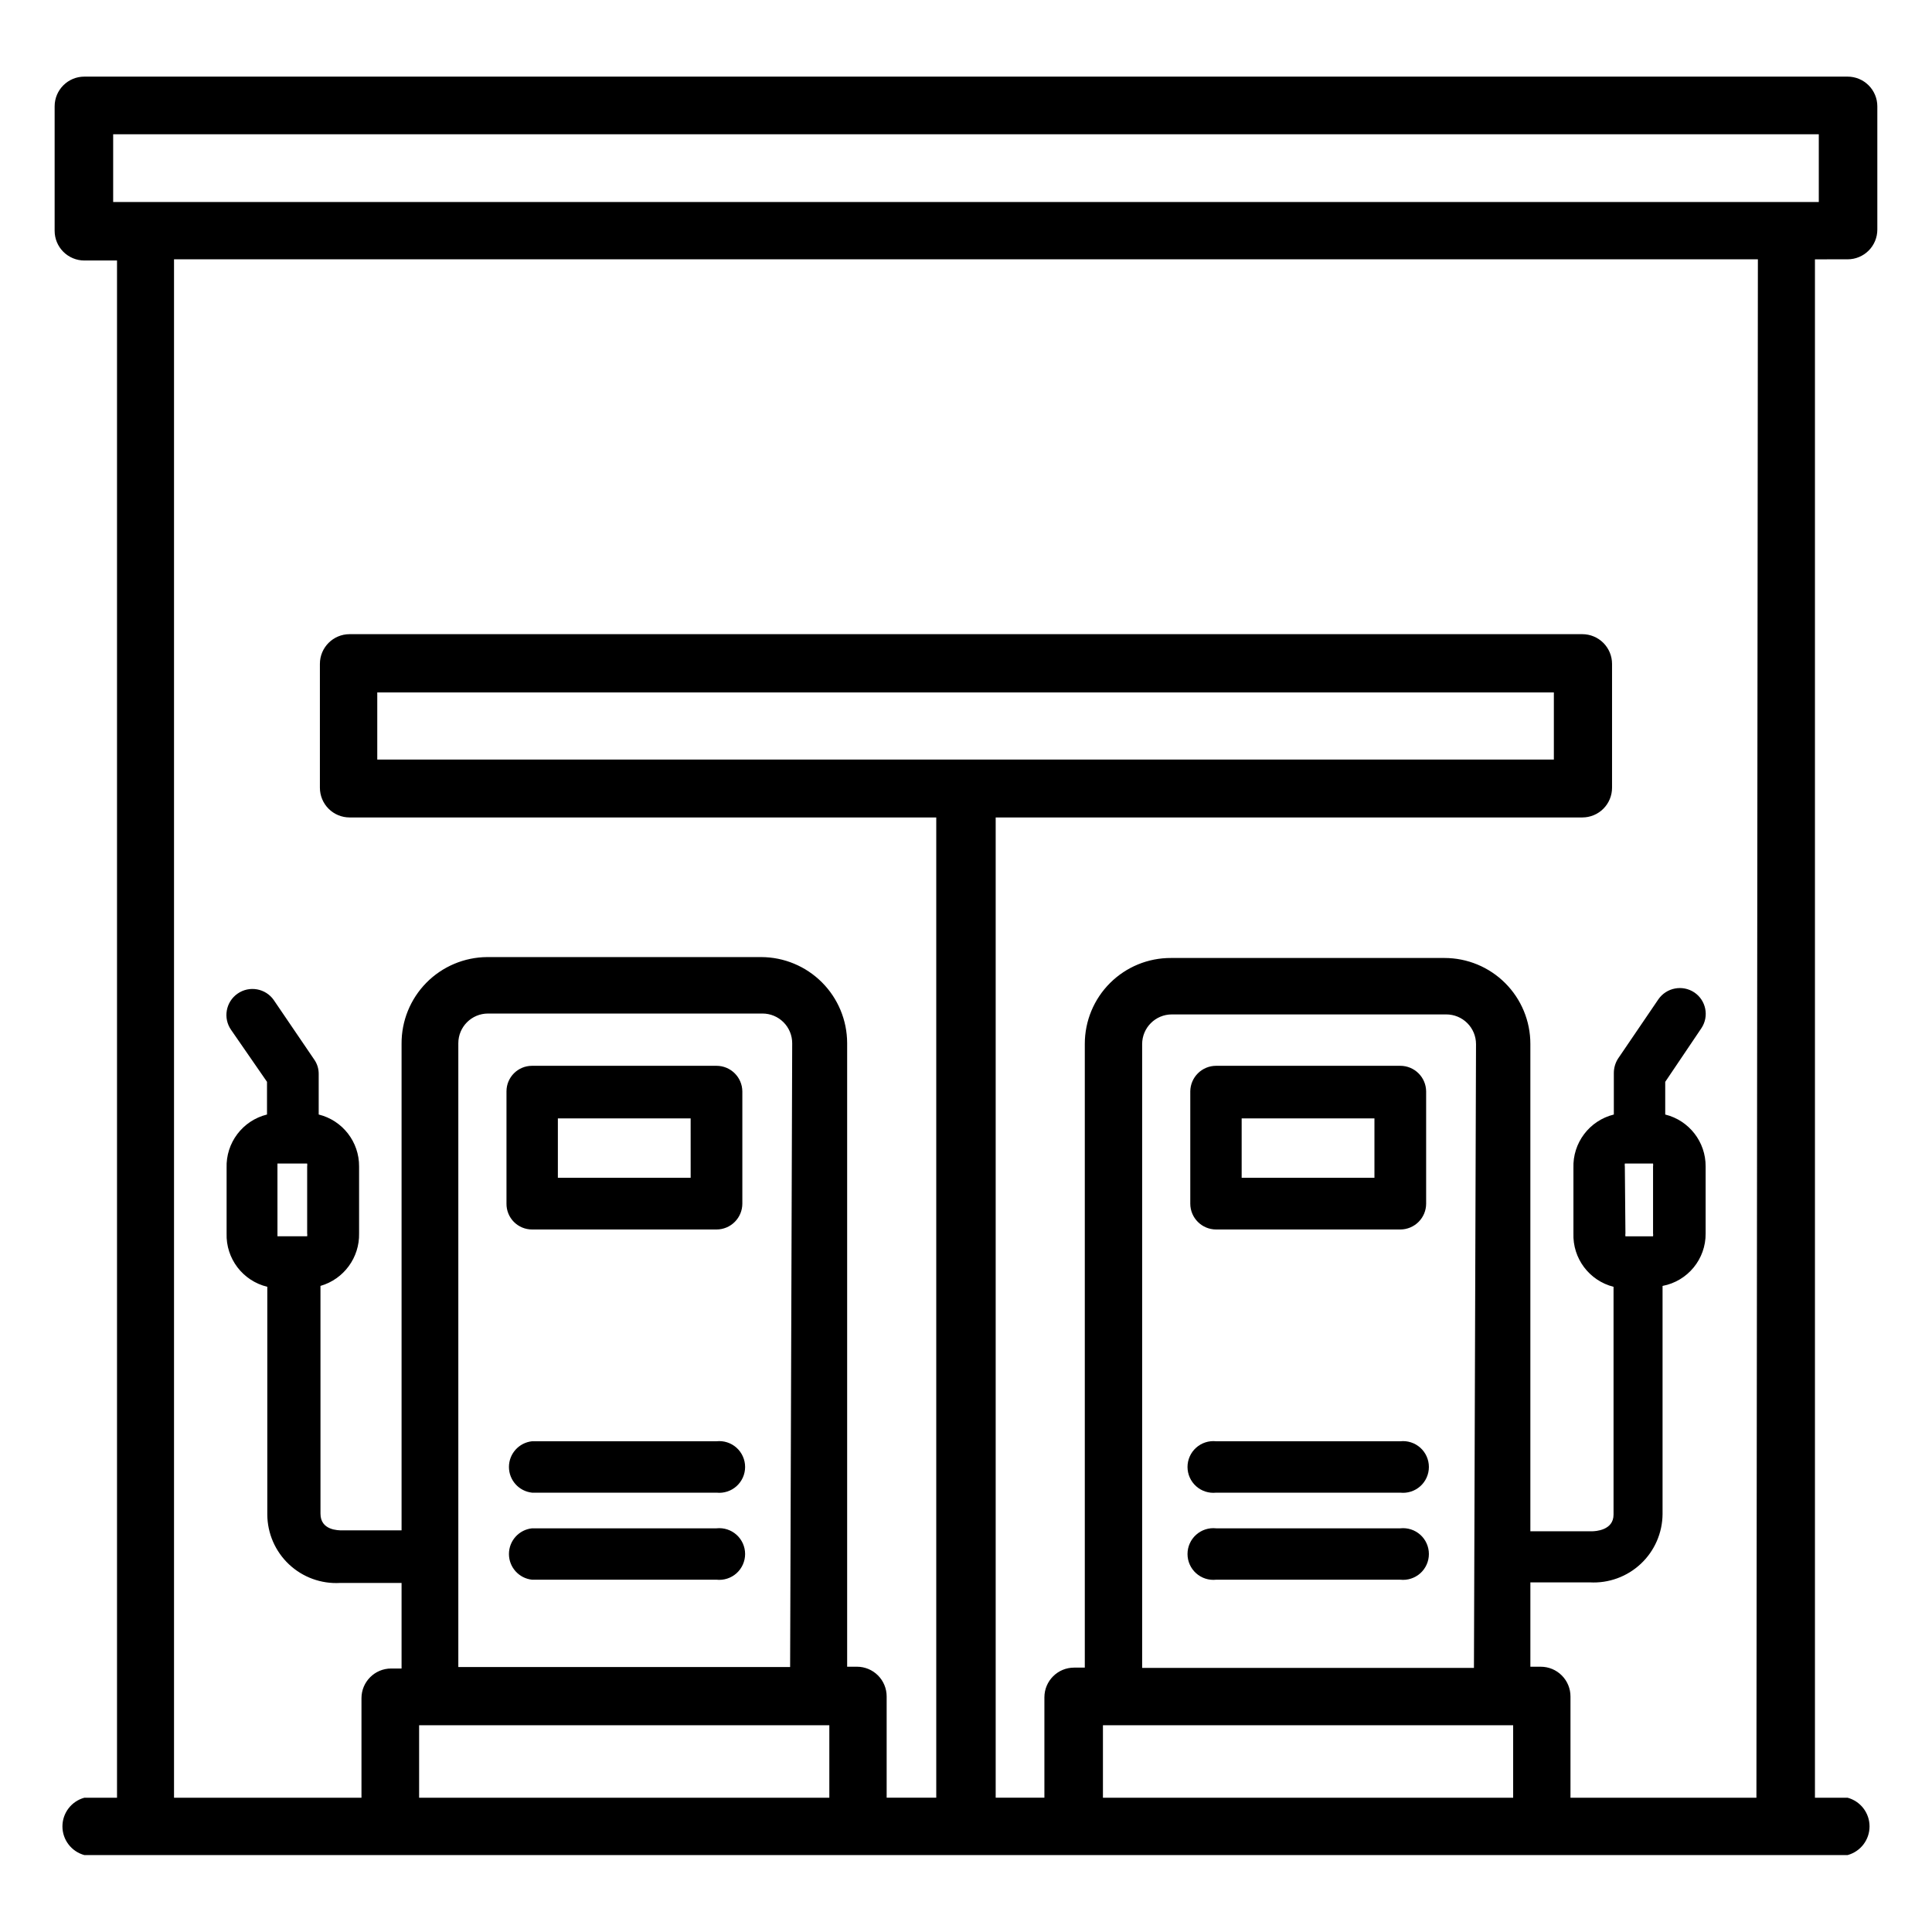
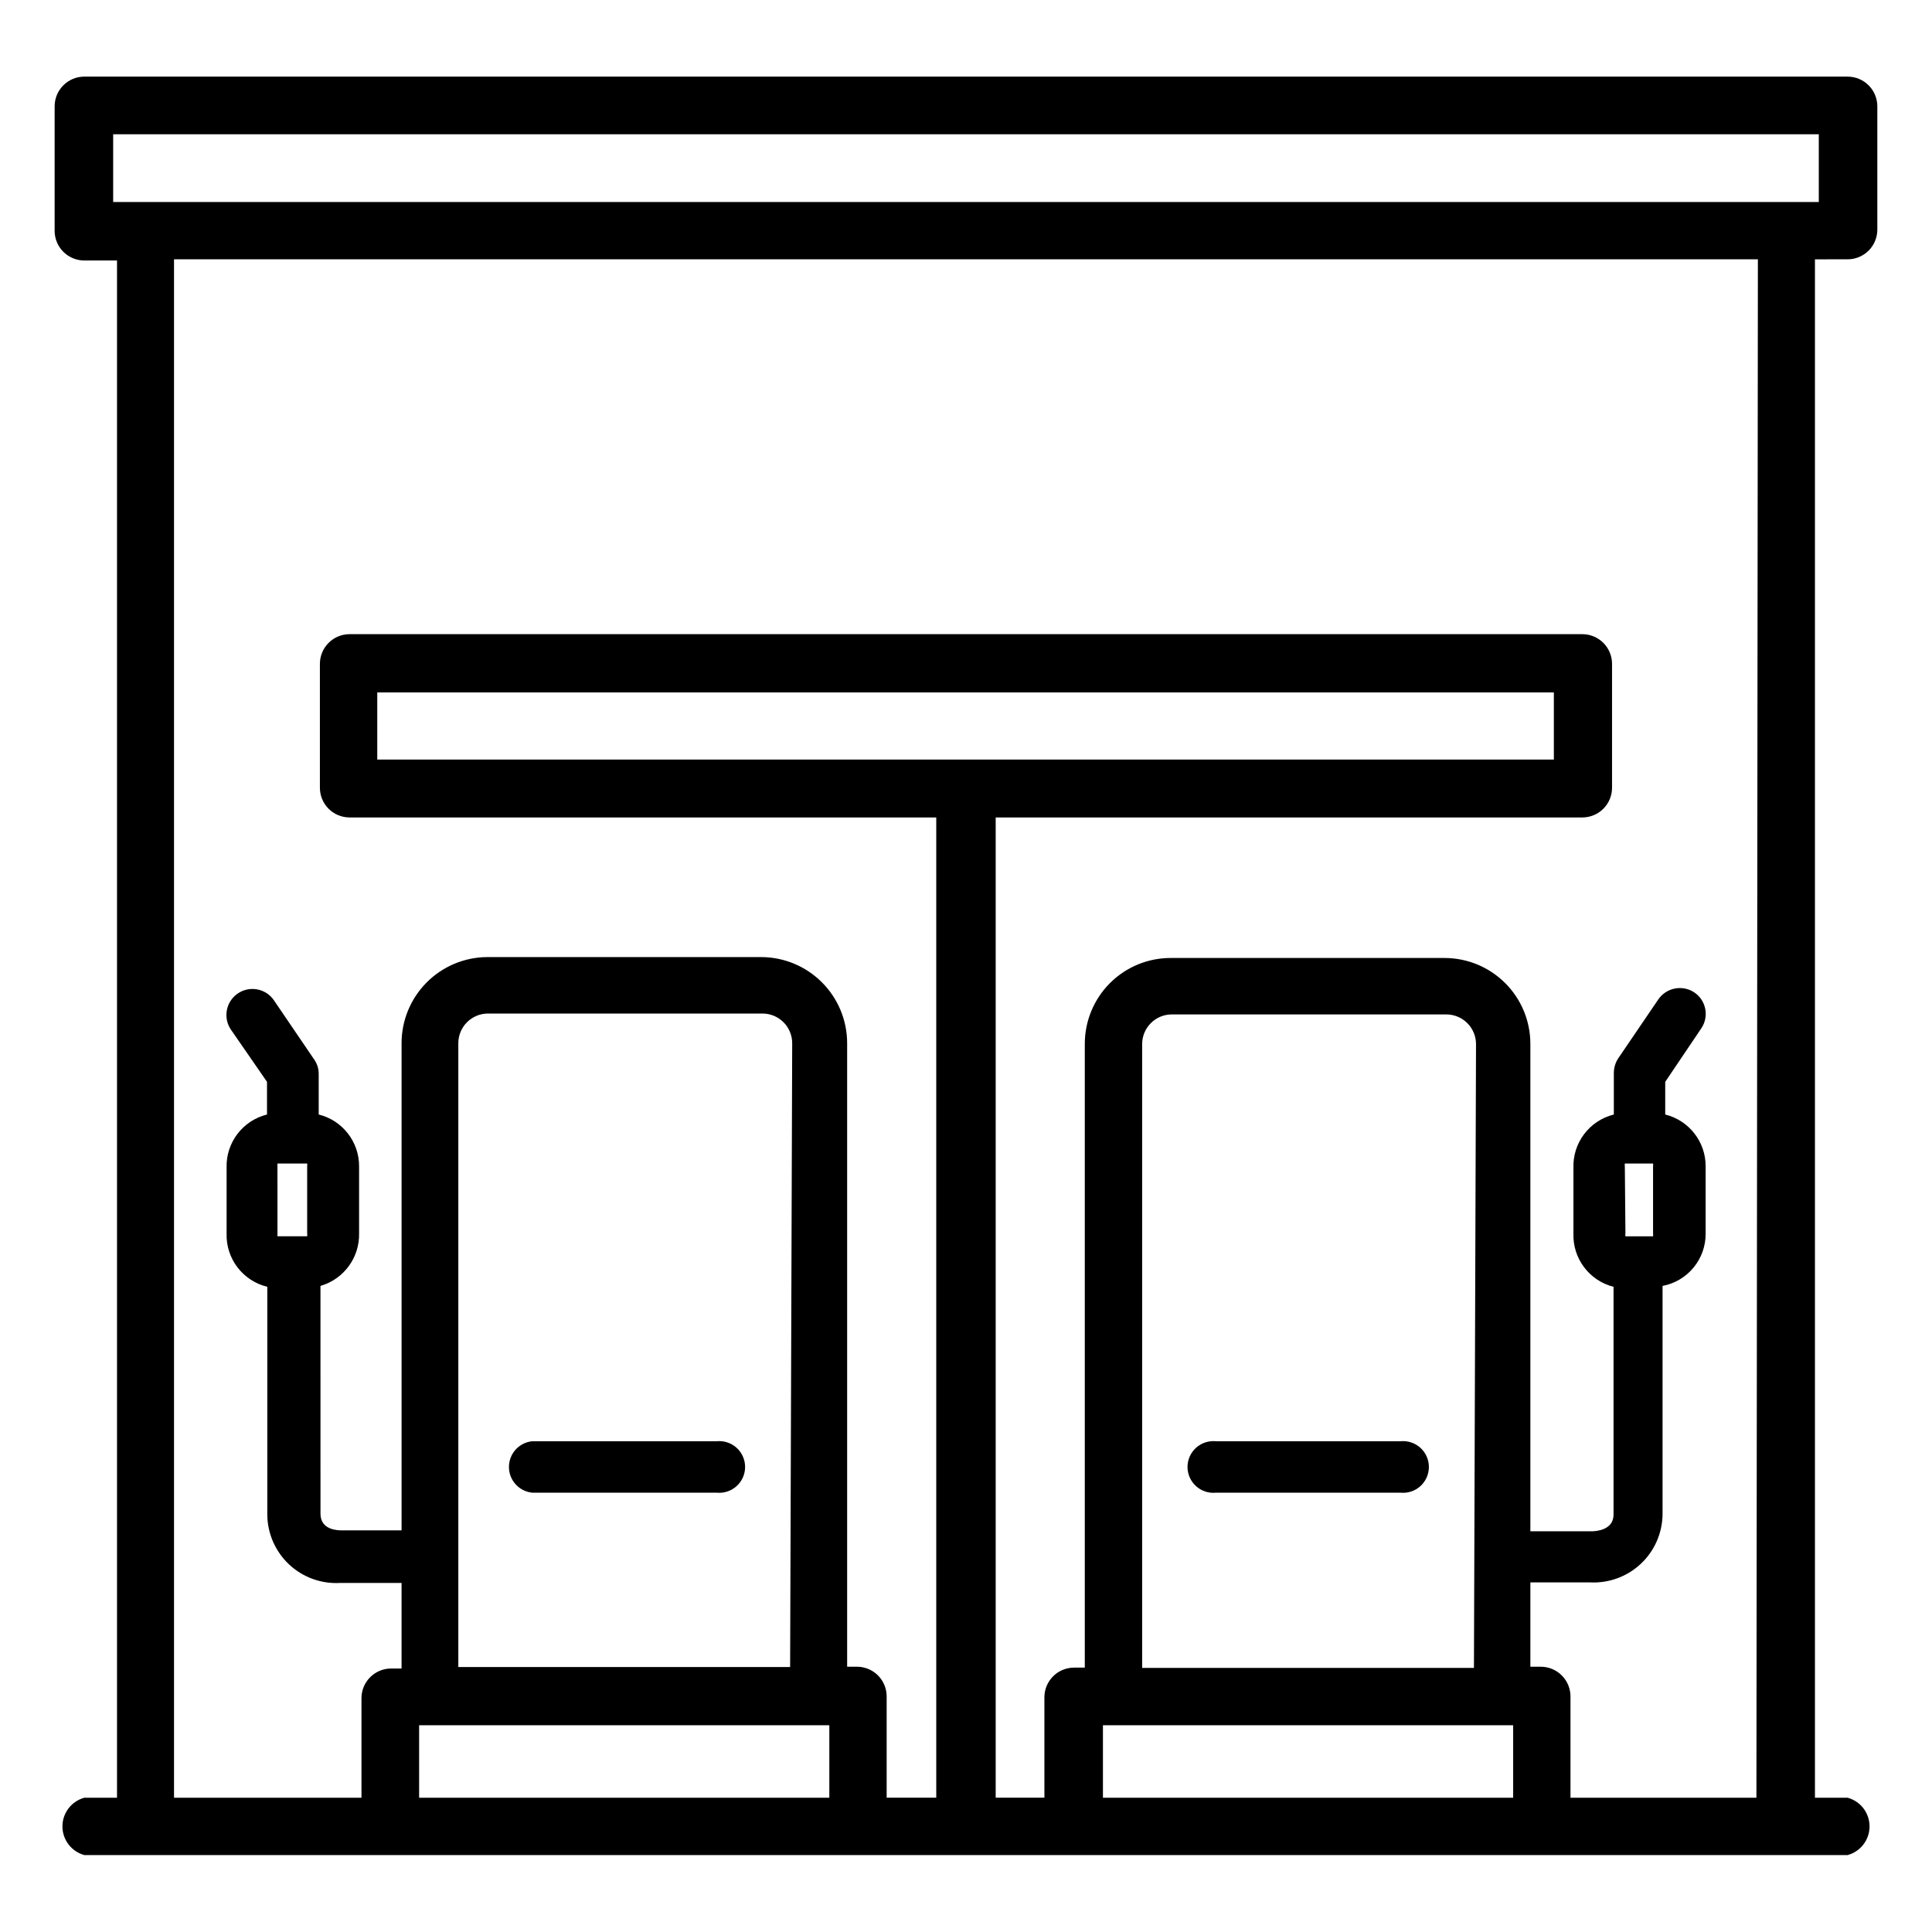
<svg xmlns="http://www.w3.org/2000/svg" fill="#000000" width="800px" height="800px" version="1.1" viewBox="144 144 512 512">
  <g>
    <path d="m633.64 212.72c2.086 0 4.09-0.828 5.566-2.305 1.477-1.477 2.305-3.481 2.305-5.566v-32.668c0-2.09-0.828-4.09-2.305-5.566-1.477-1.477-3.481-2.309-5.566-2.309h-467.29c-4.348 0-7.871 3.527-7.871 7.875v32.98c0 2.09 0.828 4.094 2.305 5.566 1.477 1.477 3.481 2.309 5.566 2.309h8.66v407.38h-8.66c-3.426 0.934-5.805 4.047-5.805 7.598s2.379 6.664 5.805 7.598h467.29c3.43-0.934 5.809-4.047 5.809-7.598s-2.379-6.664-5.809-7.598h-8.66v-407.69zm-459.65-33.141h452.01v17.949h-452.01zm179.4 406.2h-87.93v-165.31c0-4.348 3.523-7.871 7.871-7.871h72.738c2.09 0 4.09 0.828 5.566 2.305 1.477 1.477 2.305 3.481 2.305 5.566zm-98.32 34.637v-19.207h108.71v19.207zm279.54-34.398h-87.93v-165.31c0-4.348 3.523-7.875 7.871-7.875h72.738c2.086 0 4.09 0.832 5.566 2.309 1.477 1.477 2.305 3.477 2.305 5.566zm-98.32 34.398v-19.207h108.71v19.207zm173.18 0h-49.277v-26.844c0-2.086-0.832-4.09-2.309-5.566-1.473-1.477-3.477-2.305-5.566-2.305h-2.754v-22.355h15.746c4.988 0.281 9.879-1.5 13.523-4.922 3.644-3.418 5.727-8.188 5.762-13.184v-60.457c6.68-1.262 11.492-7.137 11.414-13.934v-17.715c0.047-6.512-4.383-12.211-10.707-13.773v-8.66l9.605-14.25c2.066-3.133 1.223-7.344-1.891-9.445-3.137-2.09-7.371-1.285-9.523 1.812l-10.707 15.742c-0.715 1.129-1.098 2.441-1.102 3.777v11.023c-6.473 1.598-10.938 7.508-10.707 14.168v17.32c-0.238 6.637 4.188 12.539 10.629 14.168v60.379c0 4.172-4.801 4.41-5.746 4.41h-16.297v-129.18c0-6.035-2.394-11.82-6.664-16.09-4.266-4.266-10.051-6.66-16.086-6.66h-72.5c-6.047-0.023-11.855 2.363-16.137 6.633-4.285 4.269-6.691 10.066-6.691 16.117v165.31h-2.836c-4.348 0-7.871 3.523-7.871 7.871v26.605h-12.91v-259.78h155.47c2.086 0 4.09-0.828 5.566-2.305 1.477-1.477 2.305-3.477 2.305-5.566v-32.824c0-2.09-0.828-4.09-2.305-5.566-1.477-1.477-3.481-2.309-5.566-2.309h-326.69c-4.348 0-7.871 3.527-7.871 7.875v32.824c0 2.09 0.832 4.09 2.305 5.566 1.477 1.477 3.481 2.305 5.566 2.305h155.47v259.78h-13.145v-26.844c0-2.086-0.828-4.09-2.305-5.566-1.477-1.477-3.481-2.305-5.566-2.305h-2.598v-165.31c-0.023-6.027-2.426-11.801-6.688-16.062s-10.035-6.668-16.062-6.688h-72.66c-6.055 0.043-11.844 2.488-16.098 6.797-4.25 4.312-6.617 10.137-6.574 16.191v128.94h-15.742c-1.023 0-5.746 0-5.746-4.41l-0.004-60.375c6.18-1.785 10.383-7.508 10.234-13.934v-17.715c0.047-6.512-4.379-12.211-10.703-13.773v-10.785c0.004-1.352-0.406-2.672-1.184-3.777l-10.707-15.742 0.004-0.004c-2.176-3.129-6.477-3.906-9.605-1.73-3.129 2.172-3.906 6.473-1.73 9.602l9.523 13.777v8.66c-6.469 1.598-10.938 7.508-10.707 14.168v17.32c-0.223 6.684 4.285 12.602 10.785 14.168v60.379c0.035 5 2.117 9.766 5.762 13.188 3.648 3.422 8.535 5.199 13.527 4.918h16.293v22.672h-2.754c-4.348 0-7.871 3.523-7.871 7.871v26.371h-49.676v-407.69h419.74zm-34.871-167.28c-0.047-0.258-0.047-0.523 0-0.785h7.477c0.043 0.262 0.043 0.527 0 0.785v17.715c0.043 0.258 0.043 0.527 0 0.785h-7.32c-0.043-0.258-0.043-0.527 0-0.785zm-330.62-107.85v-17.789h311.81v17.789zm-18.578 107.06c0.043 0.262 0.043 0.527 0 0.785v17.715c0.043 0.258 0.043 0.527 0 0.785h-7.871v-0.789l-0.004-17.711v-0.789z" />
-     <path d="m333.88 426.45h-48.887c-3.738 0-6.769 3.031-6.769 6.769v29.758c-0.02 1.809 0.684 3.551 1.953 4.836 1.273 1.285 3.008 2.012 4.816 2.012h48.887c1.816 0 3.559-0.723 4.84-2.008 1.285-1.285 2.008-3.023 2.008-4.84v-29.758c-0.043-3.75-3.098-6.769-6.848-6.769zm-6.848 29.676h-35.191v-15.742h35.188z" />
    <path d="m333.88 525.95h-48.887c-3.481 0.375-6.117 3.312-6.117 6.812 0 3.496 2.637 6.434 6.117 6.809h48.887c1.93 0.207 3.863-0.414 5.309-1.715 1.445-1.301 2.273-3.152 2.273-5.094 0-1.945-0.828-3.797-2.273-5.098-1.445-1.297-3.379-1.922-5.309-1.715z" />
-     <path d="m333.88 549.02h-48.887c-3.481 0.375-6.117 3.312-6.117 6.809 0 3.5 2.637 6.438 6.117 6.809h48.887c1.93 0.211 3.863-0.414 5.309-1.711 1.445-1.301 2.273-3.152 2.273-5.098 0-1.941-0.828-3.797-2.273-5.094-1.445-1.301-3.379-1.922-5.309-1.715z" />
-     <path d="m515.09 426.45h-48.805c-3.754 0-6.805 3.019-6.848 6.769v29.758c0 3.781 3.066 6.848 6.848 6.848h48.805c1.816 0 3.559-0.723 4.844-2.008 1.285-1.285 2.008-3.023 2.008-4.84v-29.758c-0.043-3.75-3.098-6.769-6.852-6.769zm-6.848 29.676h-35.188v-15.742h35.188z" />
    <path d="m515.09 525.95h-48.805c-1.934-0.207-3.863 0.418-5.309 1.715-1.449 1.301-2.273 3.152-2.273 5.098 0 1.941 0.824 3.793 2.273 5.094 1.445 1.301 3.375 1.922 5.309 1.715h48.805c1.934 0.207 3.863-0.414 5.312-1.715 1.445-1.301 2.269-3.152 2.269-5.094 0-1.945-0.824-3.797-2.269-5.098-1.449-1.297-3.379-1.922-5.312-1.715z" />
-     <path d="m515.09 549.02h-48.805c-1.934-0.207-3.863 0.414-5.309 1.715-1.449 1.297-2.273 3.152-2.273 5.094 0 1.945 0.824 3.797 2.273 5.098 1.445 1.297 3.375 1.922 5.309 1.711h48.805c1.934 0.211 3.863-0.414 5.312-1.711 1.445-1.301 2.269-3.152 2.269-5.098 0-1.941-0.824-3.797-2.269-5.094-1.449-1.301-3.379-1.922-5.312-1.715z" />
  </g>
</svg>